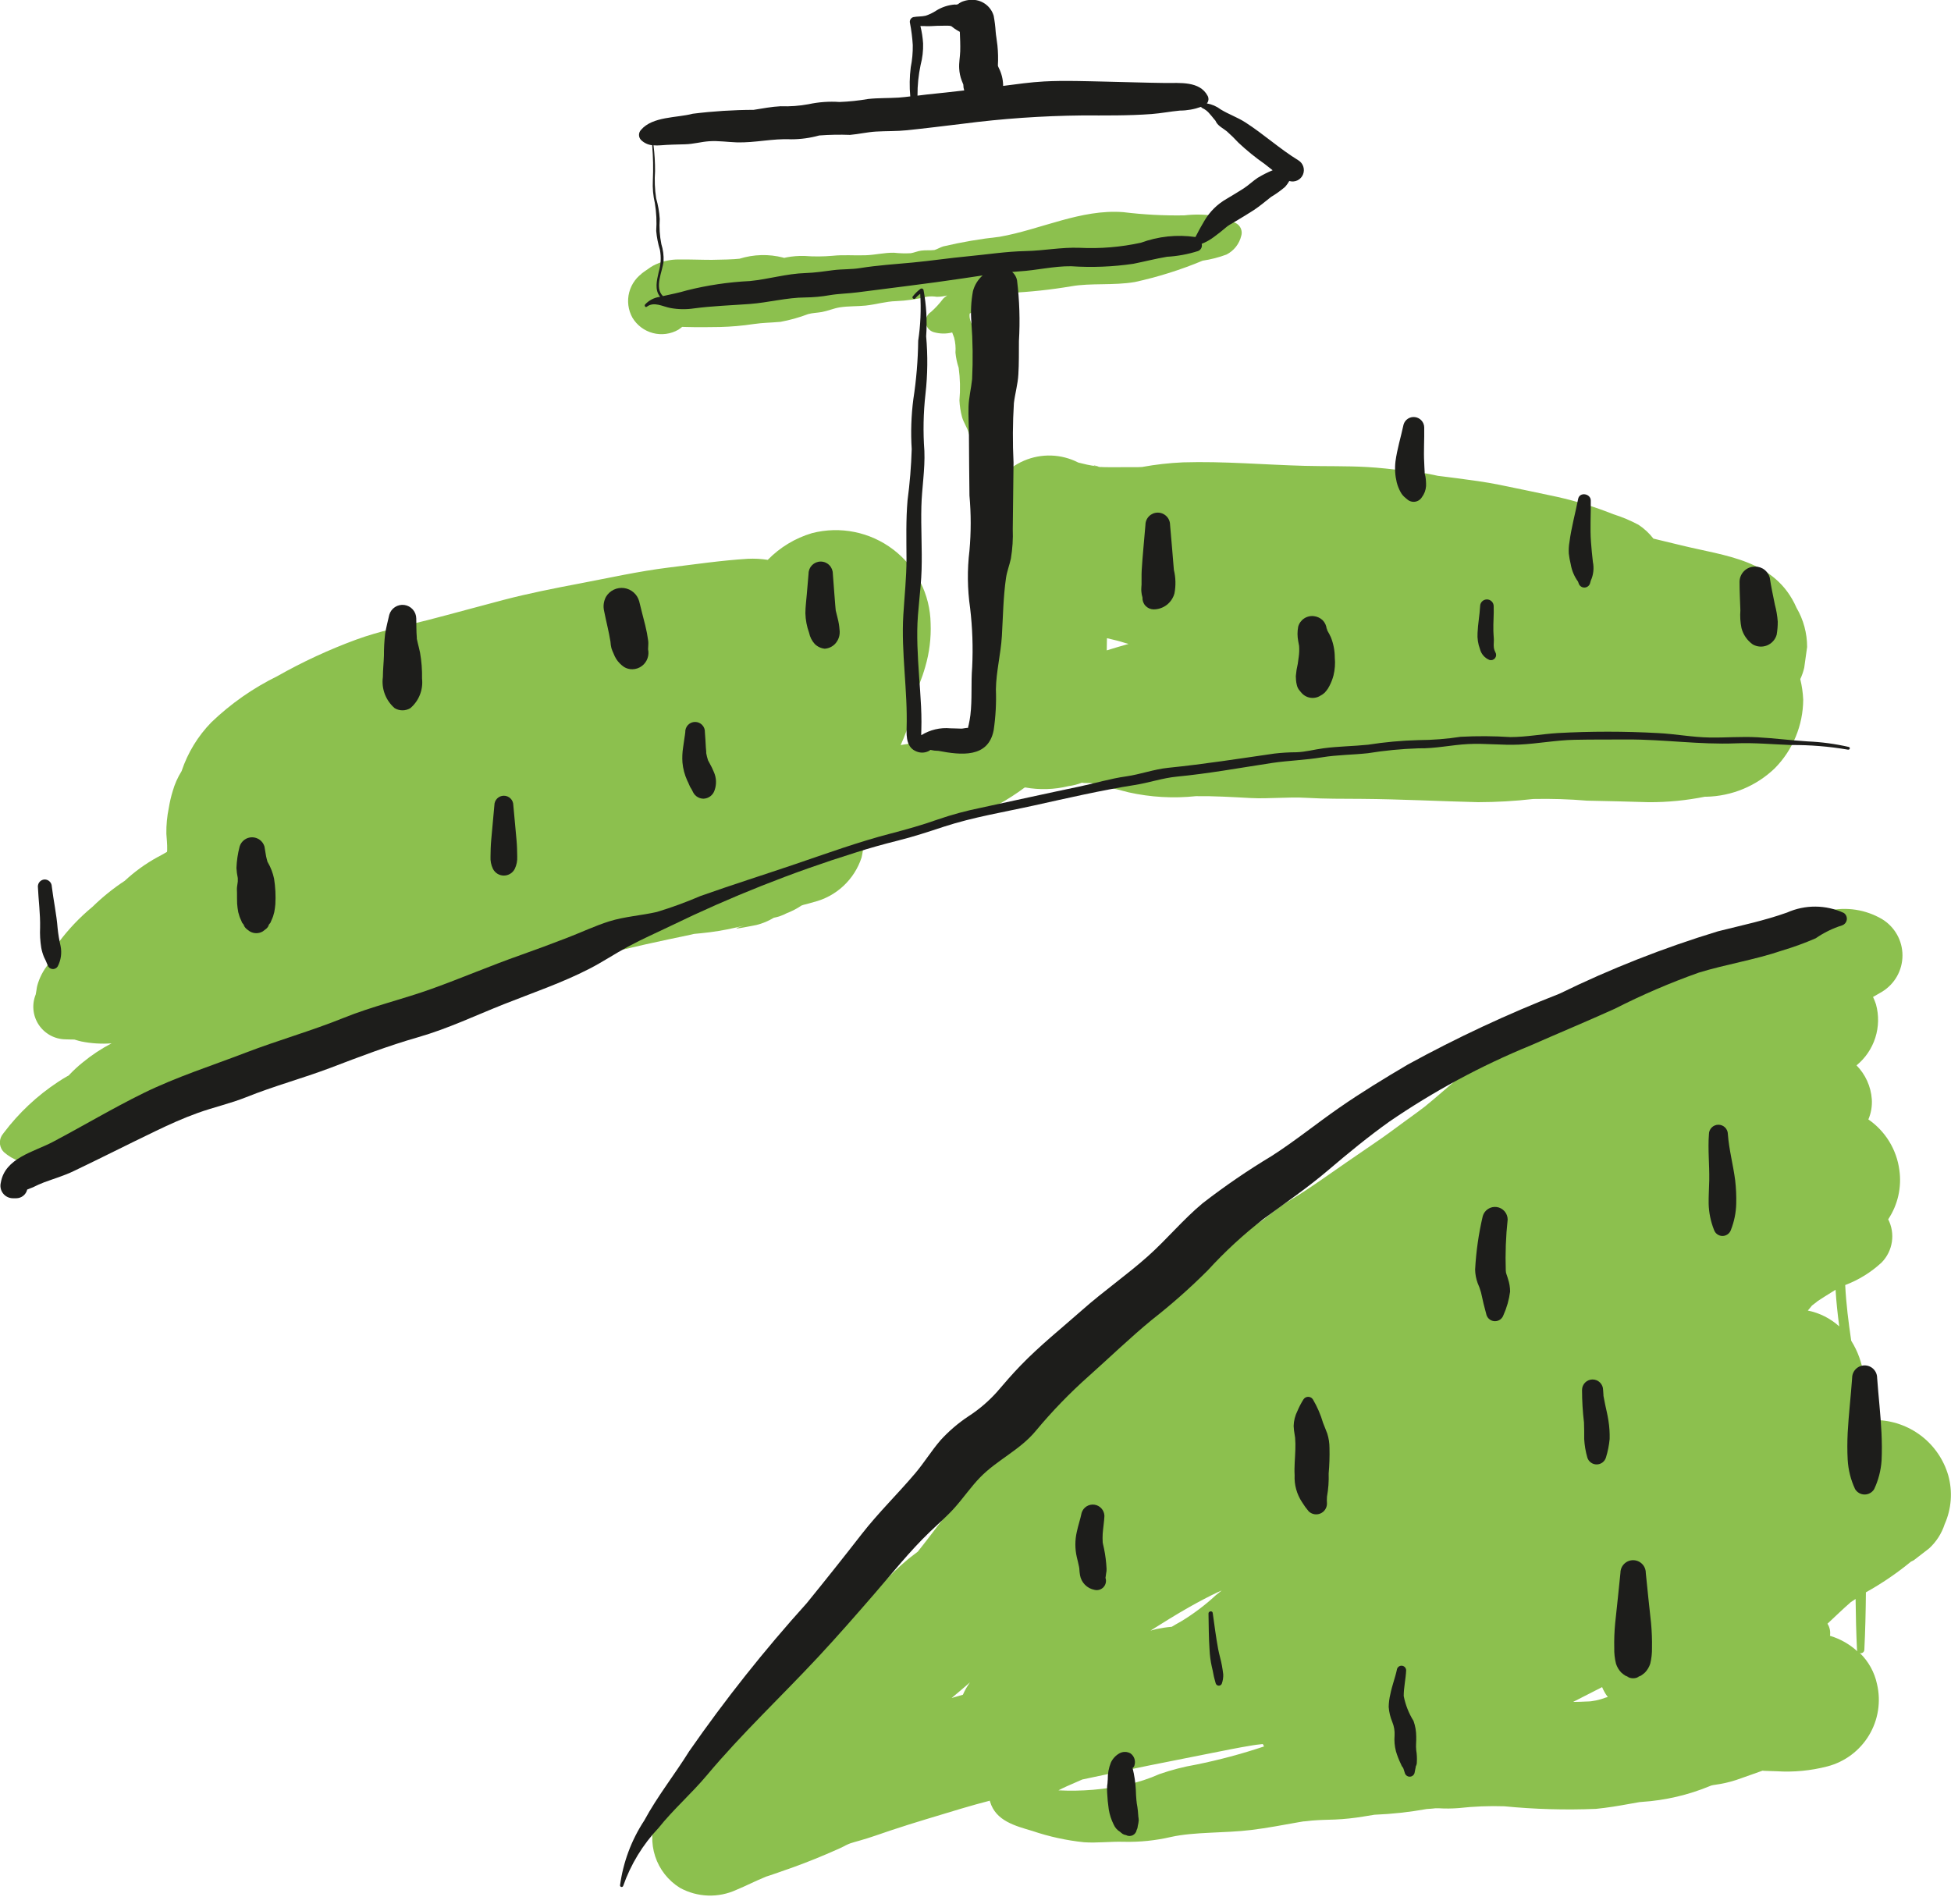
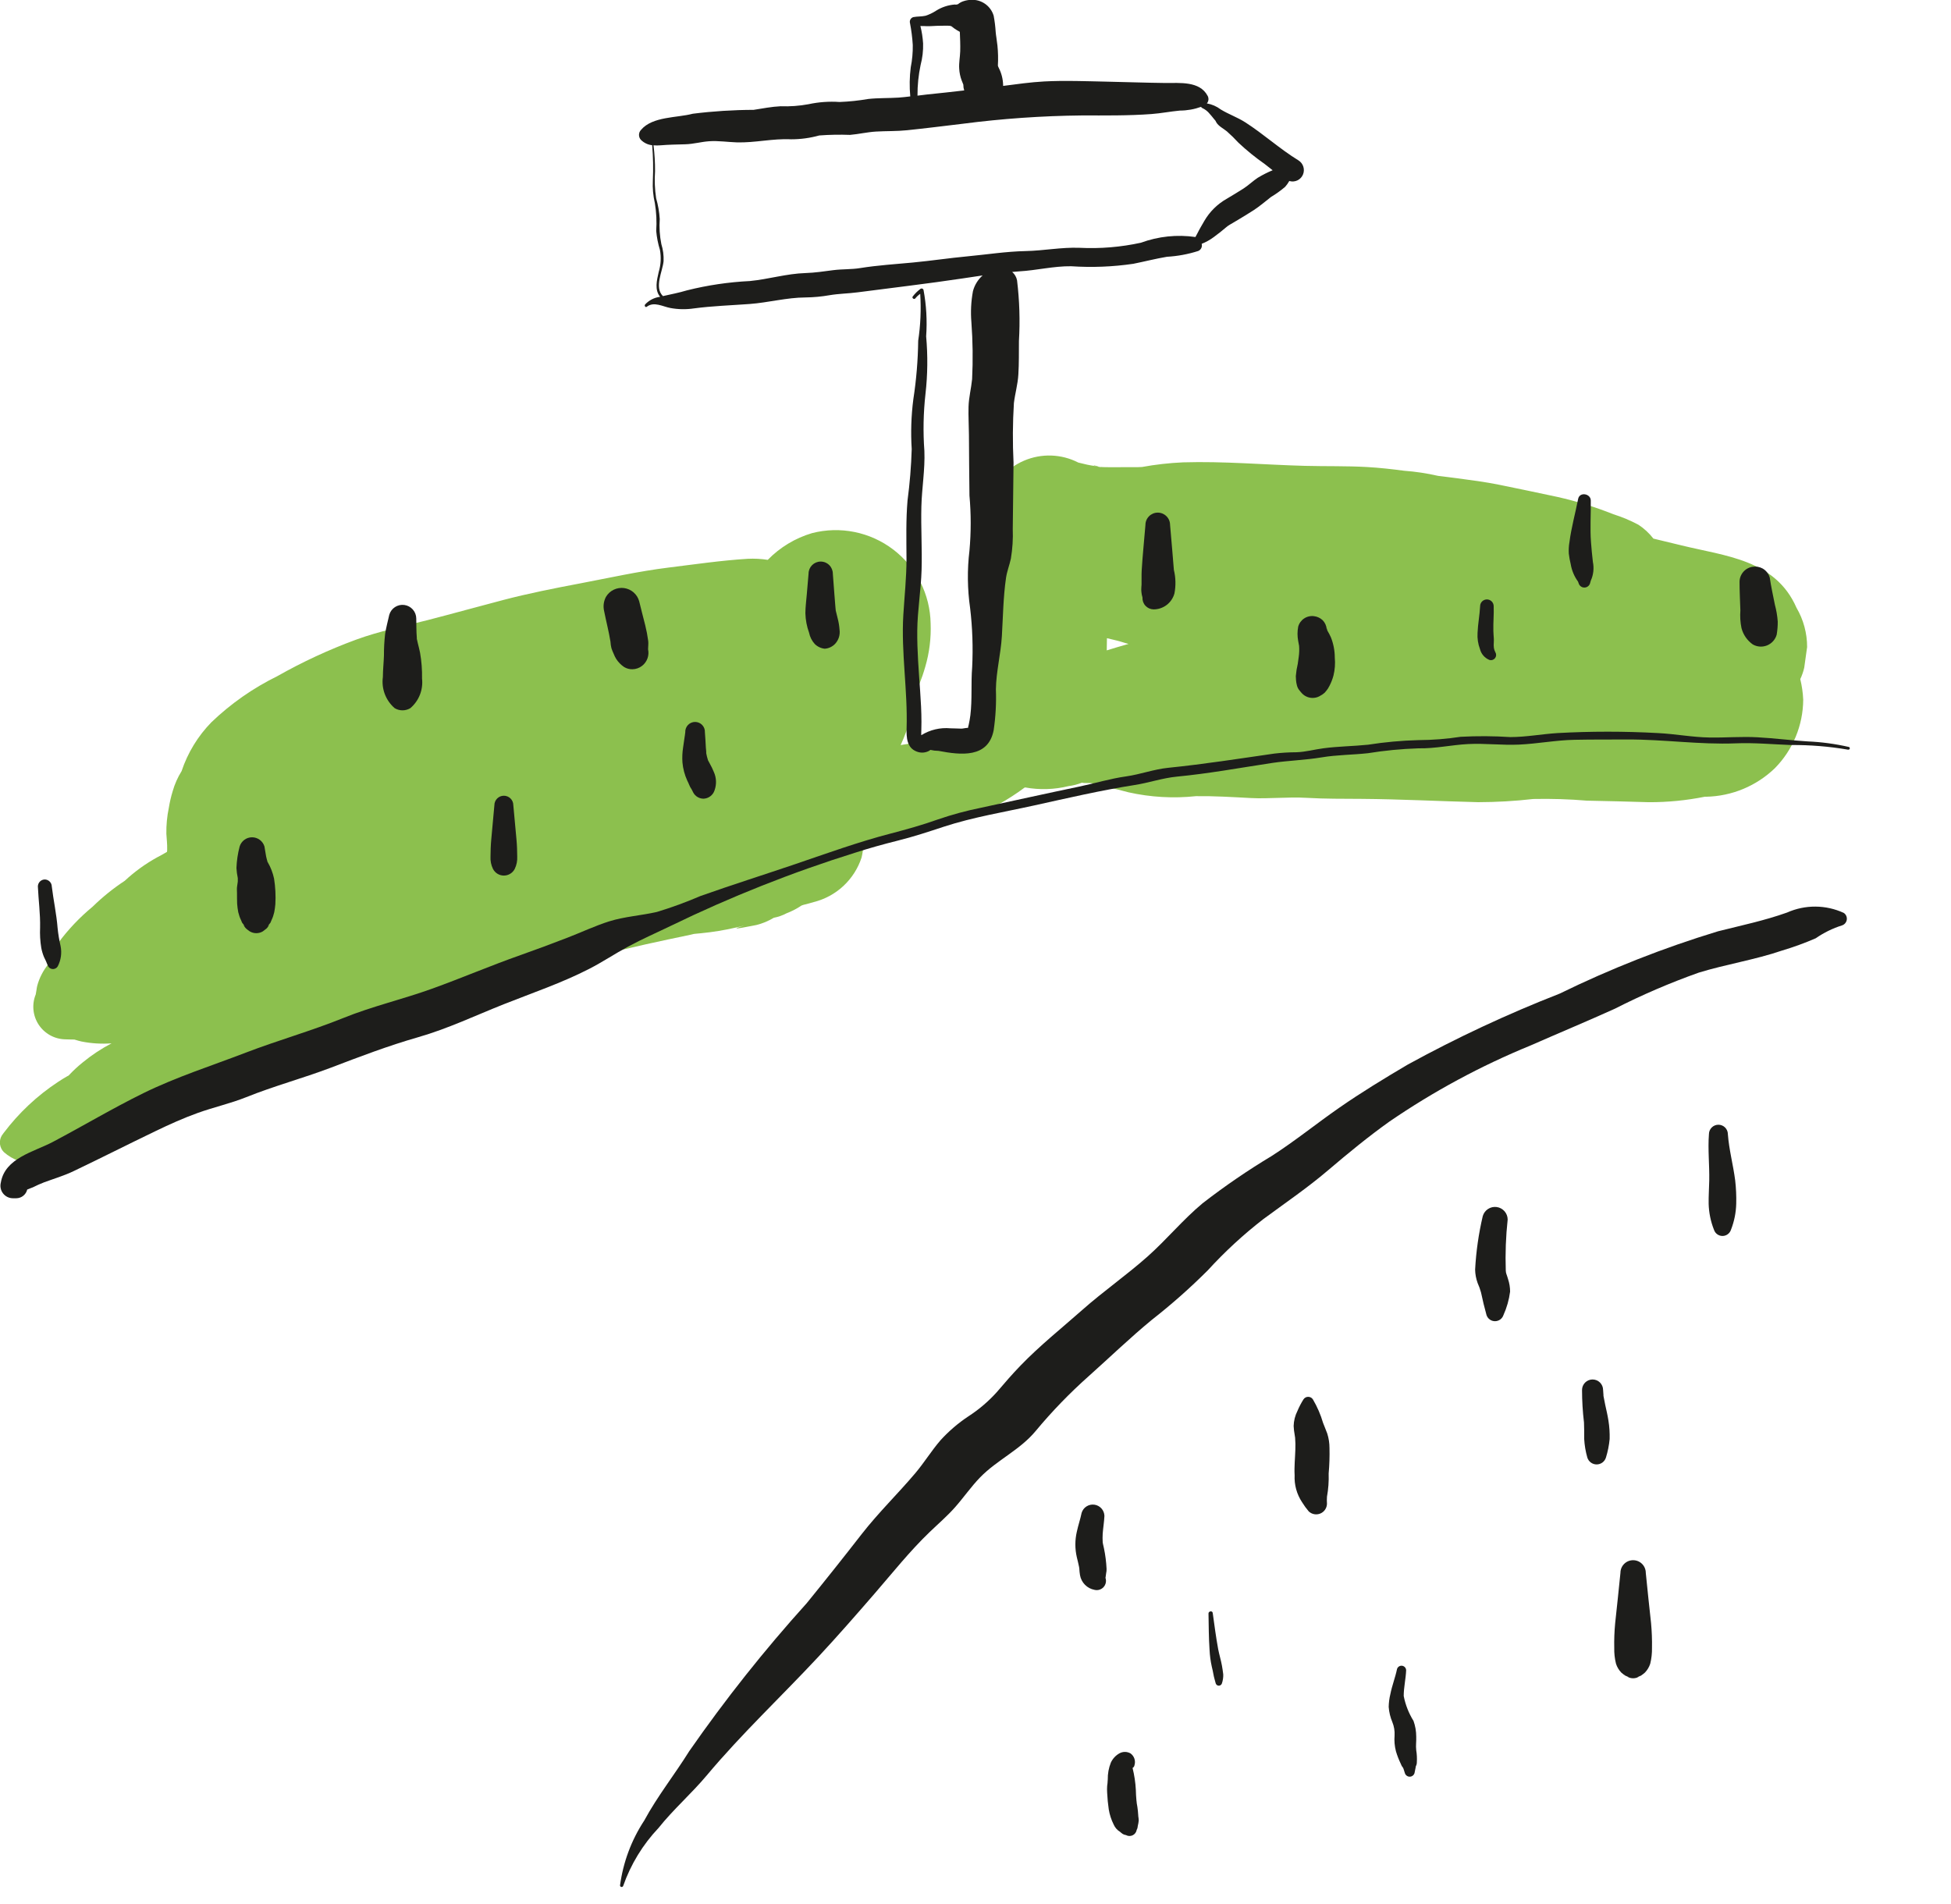
<svg xmlns="http://www.w3.org/2000/svg" width="207" height="202" viewBox="0 0 207 202" fill="none">
  <g clip-path="url(#clip0_405_8368)">
    <path d="M68.962 28.4L69.012 28.369L68.962 28.4Z" fill="#8CC04E" />
-     <path d="M130.408 23.566L130.351 23.519C130.249 23.436 130.138 23.364 130.02 23.306C129.635 23.105 129.22 22.966 128.791 22.892C127.751 22.744 126.696 22.731 125.653 22.852C123.492 22.889 121.331 22.775 119.186 22.512C114.681 22.162 110.401 24.367 106.038 25.128C104.031 25.344 102.039 25.685 100.074 26.147C99.753 26.244 99.462 26.433 99.146 26.53C98.673 26.584 98.2 26.53 97.728 26.594C97.361 26.643 96.971 26.818 96.631 26.868C96.038 26.9 95.444 26.883 94.853 26.818C93.835 26.797 92.852 27.055 91.838 27.085C90.675 27.13 89.512 27.017 88.351 27.14C87.345 27.229 86.333 27.235 85.326 27.156C84.698 27.142 84.07 27.192 83.452 27.308C83.367 27.322 83.277 27.345 83.187 27.367C83.155 27.358 83.125 27.346 83.095 27.331C81.569 26.941 79.966 26.983 78.462 27.452C77.947 27.52 76.392 27.567 75.51 27.572C74.35 27.572 73.187 27.518 72.031 27.532C71.081 27.521 70.143 27.747 69.301 28.189C69.2 28.244 69.108 28.303 69.011 28.364C69.063 28.343 67.238 29.569 68.377 28.837C67.577 29.327 66.998 30.108 66.759 31.015C66.521 31.923 66.643 32.888 67.099 33.708C67.582 34.516 68.363 35.102 69.273 35.341C70.184 35.58 71.152 35.453 71.97 34.987C72.116 34.89 72.249 34.788 72.381 34.684C72.537 34.701 72.717 34.684 72.854 34.698C74.035 34.734 75.217 34.715 76.399 34.698C77.586 34.668 78.77 34.564 79.944 34.386C81.069 34.228 81.632 34.256 82.809 34.15C83.809 33.966 84.79 33.692 85.74 33.33C86.194 33.2 86.723 33.195 87.2 33.108C87.846 32.989 88.451 32.718 89.091 32.614C89.992 32.472 90.93 32.517 91.838 32.425C92.922 32.313 93.993 31.978 95.076 31.952C96.188 31.905 97.292 31.746 98.373 31.479C98.712 31.434 99.056 31.439 99.394 31.493C99.764 31.493 100.133 31.444 100.49 31.349C100.342 31.452 100.202 31.566 100.072 31.692C99.686 32.207 99.249 32.683 98.767 33.11C98.577 33.23 98.424 33.403 98.329 33.607C98.233 33.812 98.198 34.039 98.227 34.263C98.256 34.486 98.349 34.697 98.494 34.87C98.639 35.042 98.831 35.17 99.046 35.237C99.691 35.429 100.375 35.443 101.027 35.277L101.23 35.823C101.367 36.342 101.416 36.879 101.374 37.414C101.426 37.963 101.54 38.505 101.715 39.028C101.871 40.171 101.899 41.328 101.797 42.477C101.822 43.071 101.912 43.661 102.067 44.235C102.237 44.859 102.641 45.37 102.793 46.001C102.967 46.71 103.875 46.573 104.109 46.001C104.327 45.486 104.46 44.939 104.504 44.382C104.458 43.824 104.368 43.271 104.234 42.727C104.109 41.545 104.345 40.338 104.194 39.144C104.126 38.589 103.892 38.099 103.799 37.556C103.707 37.012 103.799 36.41 103.705 35.837C103.554 35.039 102.759 34.148 102.878 33.32C102.878 33.304 102.878 33.29 102.878 33.275L103.131 33.15C103.301 33.042 103.445 32.898 103.553 32.727C103.661 32.557 103.73 32.365 103.754 32.164C103.778 31.964 103.757 31.761 103.693 31.57C103.629 31.378 103.523 31.204 103.383 31.058C104.608 31.058 105.849 31.151 107.045 31.084C109.268 30.983 111.482 30.746 113.677 30.375C115.712 30.014 118.141 30.311 120.403 29.926C122.866 29.389 125.274 28.631 127.6 27.66C128.466 27.532 129.316 27.314 130.136 27.007C130.524 26.808 130.865 26.526 131.135 26.183C131.404 25.839 131.597 25.442 131.698 25.017C131.753 24.831 131.759 24.634 131.716 24.445C131.674 24.255 131.583 24.08 131.455 23.935C131.326 23.79 131.162 23.68 130.979 23.615C130.796 23.551 130.599 23.534 130.408 23.566Z" fill="#8CC04E" />
-     <path d="M84.427 175.104L84.323 175.187L84.427 175.104Z" fill="#8CC04E" />
-     <path d="M206.709 156.551C206.222 154.876 205.211 153.401 203.823 152.344C202.435 151.287 200.744 150.704 198.999 150.68C198.496 150.704 197.988 150.737 197.479 150.772C197.456 150.458 197.434 150.144 197.406 149.827C197.793 148.569 197.905 147.242 197.734 145.937C197.562 144.632 197.112 143.379 196.413 142.264C196.125 140.307 195.872 138.345 195.775 136.355C197.208 135.814 198.522 135 199.644 133.958C200.224 133.363 200.603 132.602 200.727 131.78C200.851 130.959 200.715 130.12 200.337 129.38C201.363 127.839 201.784 125.973 201.519 124.14C201.375 123.067 201.009 122.036 200.443 121.113C199.877 120.191 199.124 119.396 198.233 118.782C198.523 118.102 198.648 117.364 198.597 116.626C198.498 115.279 197.923 114.01 196.976 113.046C197.911 112.281 198.604 111.261 198.97 110.11C199.336 108.959 199.36 107.727 199.039 106.563C198.952 106.298 198.847 106.039 198.727 105.787C199.037 105.61 199.344 105.423 199.673 105.239C200.338 104.838 200.888 104.272 201.27 103.596C201.652 102.919 201.852 102.156 201.852 101.379C201.852 100.603 201.652 99.839 201.27 99.163C200.888 98.487 200.338 97.921 199.673 97.52C197.945 96.511 195.899 96.196 193.948 96.638C192.788 96.874 191.649 97.184 190.481 97.397C188.122 97.835 185.81 98.493 183.575 99.363C182.497 99.775 181.414 100.169 180.346 100.599C179.511 100.899 178.693 101.242 177.893 101.625H177.879H177.838C177.503 101.701 177.17 101.824 176.834 101.906C174.235 102.628 171.751 103.711 169.455 105.126C168.481 105.688 167.512 106.258 166.534 106.813C166.011 107.111 165.485 107.403 164.957 107.69C164.696 107.832 164.431 107.971 164.163 108.108C164.121 108.13 163.454 108.463 163.419 108.486C162.324 108.902 161.274 109.429 160.287 110.058C159.327 110.734 158.396 111.443 157.451 112.157C155.274 113.828 153.288 115.702 151.159 117.43L151.102 117.475L151.003 117.548C150.767 117.728 150.53 117.903 150.294 118.08C149.871 118.387 149.448 118.692 149.027 119.002C147.971 119.782 146.919 120.562 145.829 121.299C143.889 122.616 141.967 123.956 140.043 125.293C139.062 125.974 138.072 126.634 137.051 127.25C136.562 127.546 136.084 127.839 135.633 128.179C135.122 128.553 134.302 129.219 133.979 129.465C133.917 129.501 133.506 129.765 133.454 129.801C133.236 129.943 133.014 130.077 132.794 130.219C132.239 130.578 131.712 130.978 131.192 131.401C130.225 132.162 129.396 133.086 128.471 133.901C128.109 134.217 127.742 134.532 127.37 134.847C127.157 135.022 126.942 135.194 126.727 135.367L126.614 135.457L126.529 135.52C125.564 136.253 124.567 136.939 123.605 137.674C119.699 140.774 116.027 144.158 112.619 147.799C111.024 149.442 109.275 150.924 107.691 152.578C106.982 153.325 106.165 153.932 105.411 154.634C104.661 155.44 103.957 156.287 103.3 157.17C101.551 159.217 99.937 161.33 98.301 163.467C97.996 163.866 97.684 164.261 97.375 164.649C97.252 164.738 97.138 164.835 97.011 164.925C95.028 166.393 93.508 168.234 91.66 169.846C90.948 170.567 90.16 171.208 89.31 171.76C88.234 172.357 87.197 173.022 86.207 173.753C85.614 174.185 85.025 174.644 84.458 175.095C84.829 174.819 83.331 176.088 83.139 176.303C82.236 177.317 81.355 178.352 80.468 179.376C78.105 182.125 75.701 184.757 73.174 187.345C71.638 188.868 70.441 190.698 69.66 192.715C69.109 194.072 69.057 195.58 69.512 196.971C69.966 198.363 70.899 199.549 72.144 200.319C73.057 200.82 74.074 201.099 75.115 201.135C76.156 201.172 77.19 200.963 78.135 200.527C78.639 200.314 79.128 200.099 79.617 199.865L80.341 199.532C80.447 199.482 81.109 199.21 81.286 199.125L81.686 198.995L82.52 198.709C83.078 198.516 83.635 198.322 84.191 198.121C85.737 197.565 87.263 196.939 88.764 196.273C89.034 196.15 89.303 196.036 89.568 195.897L89.752 195.797C89.882 195.738 90.119 195.623 90.225 195.592C90.539 195.488 90.856 195.403 91.17 195.315C92.317 194.999 93.416 194.585 94.543 194.212C97.015 193.387 99.528 192.659 102.021 191.902C103.016 191.6 104.018 191.333 105.023 191.068C105.023 191.106 105.023 191.141 105.047 191.179C105.652 193.226 107.739 193.746 109.525 194.278C111.308 194.884 113.153 195.287 115.025 195.481C116.413 195.575 117.821 195.389 119.216 195.431C120.907 195.474 122.597 195.301 124.245 194.918C126.734 194.363 129.899 194.528 132.768 194.176C134.454 193.97 136.11 193.649 137.781 193.354C137.966 193.321 138.15 193.292 138.334 193.261C138.216 193.292 139.119 193.186 139.183 193.179C140.001 193.11 140.811 193.094 141.629 193.07C142.649 193.025 143.665 192.918 144.671 192.749C145.021 192.694 145.38 192.64 145.723 192.578L145.834 192.559H145.862C147.709 192.484 149.548 192.282 151.367 191.954C151.636 191.909 152.92 191.917 151.776 191.874C152.064 191.874 152.353 191.874 152.641 191.874C153.35 191.917 154.06 191.911 154.768 191.855C156.376 191.676 157.994 191.611 159.611 191.664C162.841 191.98 166.089 192.072 169.332 191.938C170.514 191.822 171.696 191.626 172.861 191.413L173.969 191.217H173.998L174.208 191.198C176.697 191.034 179.142 190.464 181.445 189.508L181.556 189.463L181.767 189.414C182.024 189.369 182.284 189.328 182.544 189.291C183.292 189.157 184.026 188.955 184.738 188.688C185.477 188.419 186.227 188.17 186.964 187.899L186.997 187.884L187.165 187.901C187.607 187.927 188.058 187.925 188.503 187.946C190.31 188.06 192.124 187.887 193.877 187.433C195.725 186.954 197.311 185.77 198.296 184.136C199.282 182.501 199.587 180.545 199.148 178.688C198.881 177.438 198.249 176.296 197.333 175.405C197.387 175.421 197.445 175.423 197.501 175.413C197.557 175.403 197.61 175.38 197.655 175.346C197.701 175.313 197.738 175.269 197.764 175.218C197.79 175.168 197.804 175.112 197.806 175.055C197.905 173.025 197.954 170.992 197.971 168.96C199.658 168.022 201.257 166.934 202.748 165.707C202.847 165.655 202.944 165.601 203.055 165.554L204.674 164.303C205.439 163.603 206.009 162.716 206.328 161.73C207.053 160.1 207.188 158.269 206.709 156.551ZM102.163 179.827C101.761 179.941 101.362 180.056 100.965 180.175C101.619 179.626 102.274 179.078 102.91 178.52C102.614 178.927 102.364 179.365 102.163 179.827ZM126.186 170.524C127.181 169.962 128.188 169.428 129.221 168.938C129.346 168.879 129.485 168.825 129.62 168.768C129.41 168.938 129.195 169.099 128.989 169.274C127.864 170.318 126.636 171.244 125.323 172.039C124.973 172.231 124.645 172.42 124.326 172.616C123.789 172.662 123.255 172.741 122.728 172.852C122.506 172.904 122.284 172.966 122.064 173.025C123.423 172.167 124.787 171.316 126.186 170.524ZM126.923 187.239C125.592 187.467 124.282 187.805 123.007 188.251C121.921 188.735 120.787 189.105 119.625 189.357C117.221 189.89 114.757 190.097 112.298 189.971C112.591 189.827 112.879 189.674 113.179 189.544L114.834 188.82C115.699 188.639 116.566 188.456 117.434 188.27C120.384 187.639 123.339 187.037 126.302 186.462C127.746 186.185 129.183 185.88 130.627 185.604C131.383 185.457 132.14 185.318 132.901 185.195L133.286 185.138L133.794 185.081L133.981 185.058C134.026 185.143 134.068 185.228 134.118 185.313C131.761 186.102 129.359 186.745 126.923 187.239ZM170.412 180.113C169.712 180.386 168.97 180.541 168.219 180.572L168.862 180.498C168.637 180.524 168.413 180.543 168.186 180.553C167.805 180.576 167.425 180.581 167.047 180.586H166.912C167.938 180.061 168.962 179.539 169.984 179.019C170.125 179.363 170.307 179.69 170.526 179.99L170.59 180.078L170.412 180.113ZM191.809 139.061C191.892 138.959 191.977 138.86 192.062 138.761C192.083 138.737 192.173 138.626 192.254 138.524C192.393 138.435 192.788 138.109 192.863 138.052L193.594 137.579C193.977 137.343 194.362 137.092 194.752 136.856C194.832 138.158 194.972 139.456 195.144 140.742C194.202 139.892 193.049 139.311 191.805 139.061H191.809ZM197.033 175.084C197.036 175.129 197.047 175.174 197.063 175.216C196.23 174.458 195.237 173.897 194.159 173.573C194.231 173.127 194.137 172.671 193.894 172.29C194.719 171.522 195.522 170.737 196.373 169.997C196.539 169.884 196.709 169.775 196.877 169.666C196.898 171.486 196.94 173.28 197.028 175.084H197.033Z" fill="#8CC04E" />
    <path d="M13.531 110.575C13.46 110.575 13.389 110.597 13.316 110.604L13.531 110.575Z" fill="#8CC04E" />
    <path d="M116.669 49.556H116.69C115.934 49.298 115.941 49.384 116.217 49.474C116.312 49.488 116.397 49.516 116.489 49.535C116.549 49.544 116.609 49.551 116.669 49.556Z" fill="#8CC04E" />
    <path d="M191.734 68.654C191.736 67.19 191.347 65.752 190.607 64.489C188.364 59.356 183.022 59.011 178.361 57.86C177.376 57.623 176.402 57.387 175.426 57.151C174.982 56.577 174.446 56.081 173.84 55.683C172.99 55.229 172.1 54.856 171.181 54.567C169.246 53.794 167.253 53.178 165.22 52.724C163.173 52.289 161.124 51.854 159.075 51.44C157.586 51.138 156.08 50.944 154.584 50.745C154.121 50.684 153.658 50.625 153.194 50.568L152.577 50.493C151.392 50.221 150.188 50.04 148.975 49.951C147.668 49.776 146.364 49.632 145.047 49.556C142.847 49.431 140.644 49.49 138.429 49.431C134.125 49.316 129.824 48.928 125.515 49.06C124.056 49.125 122.603 49.289 121.166 49.552C121.001 49.552 120.838 49.571 120.672 49.571C120.155 49.571 119.635 49.571 119.117 49.571C118.524 49.571 117.935 49.587 117.337 49.571C117.12 49.571 116.907 49.557 116.692 49.542L116.869 49.604C116.748 49.568 116.625 49.541 116.5 49.521C116.409 49.507 116.318 49.487 116.229 49.46C115.931 49.412 115.631 49.372 115.354 49.308C115.078 49.245 114.78 49.174 114.494 49.103L114.397 49.077C113.51 48.623 112.534 48.371 111.539 48.338C110.543 48.305 109.553 48.492 108.638 48.886C107.723 49.28 106.907 49.871 106.247 50.617C105.587 51.363 105.1 52.245 104.82 53.201C104.103 55.832 104.103 58.606 104.82 61.237C105.106 62.239 105.463 63.237 105.836 64.229C105.758 64.357 105.673 64.482 105.6 64.612C105.298 65.178 105.106 65.797 105.035 66.434C105.035 66.501 104.983 67.916 104.976 68.425C104.889 68.562 104.808 68.711 104.74 68.848C104.479 69.334 104.278 69.85 104.142 70.384C103.899 71.831 104.193 73.317 104.969 74.563L105.092 74.799L105.059 74.844C104.504 75.789 104.219 76.868 104.234 77.964C103.659 77.94 103.084 77.954 102.511 78.006C100.188 78.243 97.874 78.685 95.56 79.058C95.995 78.118 96.35 77.142 96.618 76.141C96.942 74.96 97.122 73.733 97.547 72.58C97.785 71.982 97.993 71.373 98.169 70.755C98.607 69.262 98.8 67.708 98.739 66.153C98.713 64.631 98.343 63.135 97.656 61.776C96.969 60.418 95.983 59.233 94.772 58.311C93.561 57.388 92.157 56.752 90.665 56.451C89.173 56.149 87.632 56.19 86.158 56.569C84.375 57.097 82.757 58.074 81.459 59.405C80.755 59.296 80.043 59.259 79.332 59.294C76.538 59.465 73.707 59.883 70.927 60.225C67.755 60.618 64.654 61.315 61.516 61.911C58.802 62.424 56.103 62.958 53.43 63.655C50.757 64.352 48.065 65.106 45.373 65.799C42.832 66.451 40.265 66.964 37.797 67.867C34.902 68.931 32.098 70.231 29.414 71.752C26.848 73.012 24.491 74.661 22.427 76.64C20.996 78.107 19.915 79.879 19.267 81.823C18.854 82.485 18.536 83.201 18.322 83.951C18.145 84.531 18.008 85.124 17.911 85.723C17.723 86.626 17.636 87.547 17.651 88.47C17.681 89.018 17.752 89.555 17.736 90.105C17.736 90.202 17.736 90.297 17.717 90.391C17.377 90.59 17.039 90.791 16.679 90.968C15.434 91.655 14.277 92.492 13.236 93.461C12.014 94.264 10.874 95.183 9.83 96.205C8.461 97.335 7.235 98.627 6.178 100.053C5.802 100.734 5.486 101.446 5.233 102.18C5.204 102.218 5.169 102.251 5.143 102.292C4.584 102.969 4.177 103.758 3.949 104.605C3.914 104.757 3.888 104.91 3.869 105.064C3.841 105.239 3.815 105.385 3.791 105.518C3.579 106.037 3.496 106.6 3.55 107.159C3.604 107.717 3.793 108.254 4.101 108.723C4.409 109.192 4.826 109.579 5.317 109.851C5.808 110.122 6.357 110.271 6.918 110.283C7.247 110.283 7.57 110.313 7.894 110.306C8.13 110.391 8.603 110.502 8.646 110.512C9.695 110.722 10.767 110.788 11.834 110.708C10.75 111.274 9.728 111.95 8.783 112.727C8.271 113.138 7.789 113.584 7.339 114.062C7.315 114.088 7.313 114.097 7.299 114.114C7.247 114.142 7.199 114.164 7.121 114.208C6.788 114.398 6.457 114.601 6.14 114.814C3.932 116.27 1.989 118.094 0.397 120.207C0.378 120.226 0.366 120.25 0.35 120.269C0.295 120.347 0.234 120.422 0.182 120.505C0.024 120.779 -0.04 121.098 -4.16664e-05 121.412C0.04 121.726 0.182 122.019 0.404 122.244C1.36 123.088 2.604 123.533 3.878 123.488C5.465 123.463 7.022 123.058 8.419 122.306C8.506 122.268 8.892 122.131 8.979 122.103C9.168 122.046 9.36 121.989 9.553 121.937C10.176 121.789 10.788 121.601 11.387 121.377C12.078 121.117 12.739 120.787 13.361 120.391C13.597 120.228 13.834 120.049 14.084 119.886L14.583 119.576C14.819 119.489 15.278 119.285 15.273 119.288C15.552 119.181 15.829 119.073 16.105 118.962C16.795 118.687 17.478 118.397 18.166 118.113C19.565 117.536 20.979 117.04 22.42 116.57C25.273 115.641 28.076 114.641 30.875 113.563C36.427 111.425 41.963 109.244 47.481 107.021C52.779 104.793 58.21 102.899 63.744 101.349C66.895 100.521 70.126 99.841 73.314 99.174C73.314 99.174 73.444 99.139 73.612 99.101L73.78 99.082C73.988 99.065 74.196 99.044 74.401 99.023C75.632 98.903 76.853 98.703 78.058 98.425C78.353 98.356 78.668 98.295 78.958 98.21C76.564 98.919 80.14 98.167 80.256 98.151C80.905 97.99 81.525 97.732 82.097 97.385C82.567 97.295 83.021 97.136 83.444 96.912C84.009 96.697 84.547 96.418 85.049 96.08L85.252 96.012C85.619 95.912 85.978 95.837 86.34 95.716C87.514 95.423 88.595 94.837 89.481 94.013C90.368 93.188 91.031 92.153 91.409 91.003C91.512 90.586 91.574 90.159 91.594 89.729C92.825 89.424 94.04 89.084 95.271 88.763C97.793 88.103 100.403 87.675 102.861 86.784C104.948 85.987 106.916 84.906 108.708 83.57L108.774 83.556C110.301 83.833 111.869 83.784 113.376 83.414C113.862 83.352 114.338 83.23 114.794 83.05H114.808C114.85 83.06 114.893 83.068 114.936 83.074C115.202 83.085 115.469 83.101 115.737 83.123L115.066 83.036C115.905 83.073 116.734 83.238 117.524 83.525C118.266 83.688 119.001 83.88 119.739 84.073C122.085 84.596 124.5 84.733 126.891 84.48C128.838 84.456 130.755 84.577 132.698 84.679C134.641 84.78 136.638 84.541 138.607 84.657C140.575 84.773 142.525 84.754 144.485 84.768C148.597 84.799 152.717 85.019 156.832 85.118C158.786 85.115 160.738 85.002 162.679 84.78C164.579 84.739 166.479 84.798 168.373 84.957C170.564 85.007 172.755 85.045 174.946 85.121C176.936 85.127 178.922 84.933 180.874 84.541H181.018C183.739 84.487 186.34 83.409 188.302 81.523C190.22 79.582 191.303 76.968 191.32 74.239C191.287 73.505 191.182 72.776 191.008 72.062C191.189 71.674 191.33 71.269 191.427 70.852C191.534 70.116 191.636 69.383 191.734 68.654ZM117.425 69.011C117.425 68.578 117.444 68.15 117.446 67.718L118.519 67.975C118.928 68.075 119.334 68.228 119.741 68.325C118.963 68.538 118.195 68.777 117.425 69.011Z" fill="#8CC04E" />
    <path d="M13.531 110.575C14.119 110.501 14.713 110.416 15.289 110.338L13.531 110.575Z" fill="#8CC04E" />
    <path d="M6.426 100.372C6.283 99.756 6.179 99.13 6.114 98.5C5.999 97.009 5.675 95.544 5.495 94.059C5.49 93.865 5.411 93.68 5.273 93.543C5.136 93.405 4.952 93.326 4.758 93.32C4.562 93.321 4.375 93.4 4.237 93.538C4.098 93.677 4.02 93.864 4.018 94.059C4.082 95.515 4.285 96.962 4.254 98.422C4.221 99.139 4.262 99.858 4.377 100.566C4.44 100.908 4.539 101.243 4.673 101.564C4.815 101.836 4.941 102.117 5.051 102.405C5.084 102.514 5.148 102.612 5.235 102.686C5.322 102.76 5.429 102.807 5.542 102.822C5.656 102.836 5.771 102.818 5.874 102.769C5.977 102.72 6.064 102.642 6.124 102.544C6.471 101.877 6.578 101.11 6.426 100.372Z" fill="#1D1D1B" />
    <path d="M89.075 66.821C89.047 66.41 88.98 66.002 88.874 65.604C88.855 65.543 88.718 64.959 88.673 64.786L88.649 64.55L88.614 64.141C88.583 63.777 88.555 63.416 88.528 63.052C88.474 62.326 88.422 61.6 88.363 60.875C88.363 60.533 88.227 60.206 87.986 59.964C87.744 59.722 87.417 59.587 87.075 59.587C86.733 59.587 86.406 59.722 86.164 59.964C85.922 60.206 85.787 60.533 85.787 60.875C85.728 61.6 85.664 62.326 85.602 63.052C85.546 63.716 85.454 64.396 85.451 65.063C85.468 65.775 85.602 66.48 85.846 67.15C85.935 67.591 86.142 67.999 86.444 68.332C86.73 68.617 87.106 68.794 87.507 68.835C87.918 68.806 88.303 68.627 88.59 68.332C88.78 68.133 88.922 67.894 89.006 67.632C89.09 67.371 89.113 67.093 89.075 66.821Z" fill="#1D1D1B" />
    <path d="M68.76 68.894C68.76 68.601 68.812 68.31 68.776 68.017C68.703 67.456 68.597 66.9 68.46 66.351C68.251 65.502 68.017 64.659 67.819 63.808C67.719 63.441 67.514 63.111 67.228 62.861C66.942 62.61 66.588 62.45 66.212 62.399C65.835 62.349 65.451 62.411 65.11 62.577C64.768 62.744 64.483 63.007 64.29 63.335C64.048 63.792 63.978 64.32 64.094 64.824C64.305 65.911 64.595 66.992 64.77 68.086C64.782 68.319 64.816 68.55 64.872 68.776C64.938 68.978 65.016 69.175 65.108 69.367C65.18 69.56 65.271 69.745 65.38 69.92C65.598 70.26 65.884 70.552 66.219 70.778C66.481 70.937 66.784 71.019 67.091 71.014C67.472 71.01 67.84 70.88 68.138 70.643C68.395 70.439 68.589 70.167 68.699 69.858C68.809 69.548 68.83 69.215 68.76 68.894Z" fill="#1D1D1B" />
    <path d="M75.735 81.908C75.608 81.594 75.461 81.29 75.293 80.996C75.234 80.892 75.181 80.783 75.122 80.679L75.108 80.634C75.033 80.398 74.973 80.157 74.929 79.913V79.845V79.743C74.912 79.604 74.903 79.464 74.891 79.325C74.853 78.781 74.841 78.238 74.789 77.696C74.796 77.555 74.774 77.415 74.725 77.283C74.675 77.15 74.6 77.03 74.502 76.927C74.405 76.825 74.288 76.744 74.158 76.689C74.029 76.633 73.889 76.605 73.748 76.605C73.607 76.605 73.467 76.633 73.338 76.689C73.208 76.744 73.091 76.825 72.994 76.927C72.896 77.03 72.821 77.15 72.772 77.283C72.722 77.415 72.7 77.555 72.707 77.696C72.707 77.732 72.664 78.016 72.674 77.966L72.624 78.294C72.572 78.637 72.52 78.98 72.475 79.325C72.394 79.848 72.371 80.378 72.407 80.906C72.468 81.569 72.639 82.217 72.915 82.823C72.962 82.92 73.009 83.014 73.054 83.111L73.09 83.206C73.167 83.406 73.267 83.595 73.39 83.771C73.433 83.842 73.574 84.177 73.451 83.858C73.528 84.113 73.684 84.337 73.897 84.497C74.109 84.657 74.367 84.745 74.633 84.749C74.898 84.741 75.154 84.651 75.366 84.492C75.578 84.332 75.734 84.111 75.815 83.858C76.044 83.223 76.015 82.523 75.735 81.908Z" fill="#1D1D1B" />
    <path d="M54.801 89.114C54.688 87.889 54.575 86.664 54.463 85.439C54.463 85.172 54.358 84.917 54.169 84.728C53.981 84.54 53.725 84.434 53.459 84.434C53.192 84.434 52.937 84.54 52.748 84.728C52.56 84.917 52.454 85.172 52.454 85.439C52.344 86.663 52.232 87.888 52.119 89.114C52.064 89.707 52.048 90.296 52.043 90.889C52.017 91.34 52.106 91.791 52.303 92.198C52.412 92.411 52.577 92.59 52.781 92.715C52.985 92.84 53.22 92.906 53.459 92.906C53.698 92.906 53.932 92.84 54.136 92.715C54.34 92.59 54.506 92.411 54.615 92.198C54.811 91.791 54.901 91.34 54.877 90.889C54.872 90.296 54.856 89.707 54.801 89.114Z" fill="#1D1D1B" />
    <path d="M44.567 69.253C44.503 68.915 44.407 68.589 44.331 68.256C44.291 68.095 44.262 67.934 44.224 67.783V67.752V67.658C44.163 66.984 44.184 66.301 44.165 65.625C44.162 65.275 44.032 64.937 43.8 64.674C43.568 64.411 43.248 64.24 42.901 64.193C42.553 64.146 42.2 64.226 41.906 64.418C41.612 64.609 41.398 64.9 41.301 65.238C41.152 65.914 40.965 66.583 40.861 67.268C40.773 68.034 40.732 68.804 40.736 69.575C40.71 70.329 40.627 71.08 40.623 71.837C40.539 72.449 40.61 73.073 40.829 73.651C41.048 74.229 41.409 74.743 41.877 75.146C42.128 75.294 42.414 75.373 42.705 75.373C42.996 75.373 43.282 75.294 43.532 75.146C43.982 74.765 44.331 74.28 44.548 73.732C44.765 73.185 44.844 72.592 44.778 72.007C44.797 71.084 44.727 70.162 44.567 69.253Z" fill="#1D1D1B" />
    <path d="M29.079 93.232C28.95 92.623 28.725 92.037 28.412 91.498C28.391 91.46 28.379 91.436 28.367 91.419V91.394C28.323 91.221 28.271 91.051 28.235 90.874C28.167 90.524 28.124 90.165 28.058 89.817C27.972 89.535 27.797 89.289 27.561 89.114C27.324 88.939 27.037 88.844 26.743 88.844C26.448 88.844 26.161 88.939 25.924 89.114C25.688 89.289 25.513 89.535 25.427 89.817C25.23 90.565 25.116 91.332 25.087 92.105C25.107 92.463 25.154 92.82 25.229 93.171C25.227 93.192 25.227 93.213 25.229 93.235C25.229 93.306 25.229 93.376 25.229 93.445V93.54C25.198 93.738 25.17 93.934 25.146 94.133C25.122 94.331 25.146 94.539 25.146 94.743C25.146 95.121 25.146 95.504 25.16 95.884C25.181 96.189 25.22 96.492 25.278 96.792C25.354 97.09 25.451 97.383 25.571 97.666C25.455 97.351 25.493 97.43 25.685 97.903C26 98.295 26.05 98.368 25.834 98.12C25.901 98.28 26.001 98.424 26.127 98.543C26.245 98.642 26.363 98.737 26.495 98.825C26.706 98.952 26.947 99.019 27.193 99.019C27.439 99.019 27.68 98.952 27.89 98.825C28.015 98.737 28.126 98.642 28.256 98.543C28.384 98.425 28.484 98.281 28.549 98.12C28.327 98.369 28.376 98.297 28.696 97.903C28.89 97.43 28.927 97.351 28.807 97.666C28.931 97.385 29.029 97.092 29.098 96.792C29.15 96.517 29.189 96.239 29.214 95.96C29.267 95.049 29.222 94.134 29.079 93.232Z" fill="#1D1D1B" />
    <path d="M188.314 64.165C188.127 63.22 187.915 62.274 187.773 61.303C187.661 60.892 187.392 60.542 187.024 60.329C186.707 60.154 186.342 60.086 185.984 60.135C185.594 60.186 185.235 60.375 184.975 60.669C184.714 60.964 184.568 61.342 184.565 61.735C184.565 62.747 184.62 63.759 184.653 64.768C184.604 65.397 184.644 66.029 184.771 66.647C184.953 67.347 185.377 67.961 185.967 68.379C186.196 68.511 186.452 68.589 186.716 68.607C186.979 68.625 187.244 68.582 187.489 68.483C187.733 68.383 187.952 68.229 188.128 68.032C188.305 67.835 188.434 67.601 188.505 67.346C188.584 66.885 188.621 66.418 188.617 65.95C188.573 65.347 188.471 64.749 188.314 64.165Z" fill="#1D1D1B" />
    <path d="M158.661 69.215L158.635 69.166L158.618 69.118C158.604 69.083 158.588 69.047 158.571 69.012C158.563 68.975 158.551 68.938 158.536 68.903C158.521 68.849 158.51 68.795 158.498 68.738V68.714C158.498 68.629 158.481 68.544 158.479 68.459C158.479 68.223 158.51 67.986 158.493 67.75C158.477 67.513 158.453 67.211 158.446 66.939C158.422 66.067 158.512 65.195 158.479 64.325C158.479 64.134 158.403 63.951 158.268 63.816C158.133 63.681 157.95 63.605 157.759 63.605C157.568 63.605 157.385 63.681 157.25 63.816C157.115 63.951 157.04 64.134 157.04 64.325C156.992 65.271 156.803 66.216 156.768 67.161C156.73 67.742 156.817 68.324 157.023 68.868C157.088 69.129 157.215 69.372 157.392 69.574C157.57 69.777 157.793 69.934 158.044 70.033C158.15 70.061 158.263 70.057 158.366 70.021C158.47 69.985 158.561 69.919 158.627 69.832C158.694 69.744 158.732 69.638 158.738 69.529C158.744 69.419 158.717 69.31 158.661 69.215Z" fill="#1D1D1B" />
    <path d="M169.004 59.625C168.922 58.92 168.855 58.221 168.803 57.526C168.692 56.058 168.803 54.586 168.781 53.116C168.781 52.373 167.6 52.156 167.441 52.934C167.141 54.47 166.718 55.973 166.517 57.526C166.448 57.927 166.426 58.335 166.449 58.741C166.493 59.121 166.561 59.497 166.652 59.868C166.764 60.535 167.03 61.166 167.427 61.712C167.457 61.772 167.48 61.836 167.496 61.901C167.536 62.03 167.616 62.142 167.724 62.222C167.832 62.302 167.964 62.345 168.098 62.345C168.233 62.345 168.364 62.302 168.473 62.222C168.581 62.142 168.661 62.03 168.701 61.901C168.725 61.804 168.753 61.712 168.779 61.62C169.064 60.995 169.142 60.297 169.004 59.625Z" fill="#1D1D1B" />
-     <path d="M151.232 50.526C151.218 50.436 151.119 50.181 151.154 50.098L151.178 50.292C151.178 50.216 151.161 50.14 151.154 50.055C151.128 49.739 151.128 49.419 151.109 49.11C151.036 47.859 151.135 46.609 151.109 45.359C151.106 45.09 151.007 44.831 150.829 44.63C150.651 44.428 150.407 44.297 150.14 44.26C149.873 44.222 149.602 44.282 149.376 44.43C149.151 44.577 148.986 44.801 148.914 45.061C148.635 46.368 148.235 47.642 148.058 48.97C147.971 49.714 148.018 50.467 148.195 51.194C148.287 51.544 148.42 51.881 148.592 52.199C148.735 52.472 148.94 52.706 149.193 52.882C148.876 52.646 149.221 52.913 149.282 52.965C149.393 53.07 149.525 53.149 149.67 53.196C149.815 53.244 149.968 53.258 150.119 53.239C150.27 53.219 150.415 53.166 150.543 53.084C150.671 53.001 150.779 52.891 150.859 52.761C151.12 52.42 151.274 52.009 151.303 51.58C151.314 51.227 151.291 50.874 151.232 50.526Z" fill="#1D1D1B" />
    <path d="M141.62 69.776C141.62 69.041 141.48 68.312 141.209 67.628C141.11 67.392 140.989 67.193 140.871 66.978L140.828 66.898C140.802 66.77 140.741 66.543 140.762 66.775V66.756C140.735 66.4 140.582 66.065 140.332 65.81C140.087 65.578 139.775 65.429 139.441 65.385C139.07 65.33 138.692 65.413 138.378 65.617C138.064 65.822 137.836 66.135 137.737 66.496C137.642 66.998 137.642 67.513 137.737 68.016C137.763 68.191 137.801 68.363 137.834 68.535C137.862 68.921 137.85 69.308 137.796 69.691C137.736 70.114 137.678 70.537 137.621 70.96L137.692 70.431C137.592 70.86 137.523 71.295 137.486 71.734C137.486 71.87 137.492 72.006 137.505 72.142C137.518 72.332 137.549 72.521 137.597 72.705C137.649 72.93 137.758 73.138 137.914 73.308C138.092 73.549 138.099 73.549 137.935 73.308C138.057 73.507 138.222 73.677 138.418 73.805C138.614 73.932 138.836 74.014 139.068 74.044C139.3 74.074 139.536 74.051 139.758 73.978C139.98 73.904 140.183 73.782 140.351 73.62C140.086 73.873 140.155 73.832 140.557 73.494C140.675 73.357 140.793 73.215 140.892 73.067C140.954 72.965 141.008 72.858 141.067 72.754C141.244 72.412 141.383 72.052 141.481 71.679C141.634 71.057 141.681 70.414 141.62 69.776Z" fill="#1D1D1B" />
    <path d="M124.548 60.475C124.532 60.26 124.513 60.045 124.494 59.828L124.381 58.452L124.144 55.701C124.144 55.354 124.007 55.022 123.761 54.777C123.516 54.532 123.184 54.394 122.837 54.394C122.491 54.394 122.158 54.532 121.913 54.777C121.668 55.022 121.53 55.354 121.53 55.701C121.398 57.306 121.232 58.913 121.133 60.52C121.102 61.033 121.133 61.546 121.117 62.056C121.117 62.203 121.048 62.678 121.14 62.056C121.088 62.303 121.076 62.557 121.102 62.808C121.118 63.007 121.156 63.203 121.216 63.394C121.207 63.556 121.23 63.718 121.285 63.87C121.34 64.022 121.425 64.162 121.536 64.28C121.646 64.398 121.78 64.493 121.928 64.559C122.076 64.624 122.236 64.659 122.398 64.661C122.901 64.66 123.39 64.494 123.789 64.188C124.189 63.881 124.476 63.452 124.608 62.966C124.767 62.141 124.747 61.292 124.548 60.475Z" fill="#1D1D1B" />
    <path d="M117.406 166.47C117.372 165.744 117.281 165.022 117.134 164.31C117.108 164.159 117.07 164.017 117.035 163.868C117.018 163.8 117.006 163.731 116.995 163.662V163.641C116.977 163.342 116.977 163.042 116.995 162.743C117.042 162.114 117.148 161.493 117.179 160.852C117.171 160.559 117.059 160.278 116.863 160.06C116.668 159.841 116.4 159.699 116.11 159.66C115.819 159.62 115.524 159.686 115.276 159.844C115.029 160.002 114.847 160.243 114.761 160.524C114.622 161.204 114.392 161.861 114.248 162.542C114.045 163.425 114.045 164.342 114.248 165.225C114.331 165.563 114.414 165.901 114.484 166.243C114.496 166.303 114.506 166.364 114.515 166.425V166.461C114.527 166.688 114.551 166.915 114.588 167.139C114.655 167.524 114.838 167.88 115.113 168.158C115.388 168.437 115.74 168.625 116.125 168.697C116.296 168.74 116.476 168.735 116.645 168.685C116.814 168.634 116.967 168.538 117.086 168.408C117.205 168.278 117.287 168.118 117.323 167.945C117.359 167.772 117.348 167.592 117.29 167.425C117.333 167.205 117.38 166.872 117.354 167.038C117.245 167.695 117.406 166.631 117.399 166.718C117.401 166.643 117.406 166.555 117.406 166.47Z" fill="#1D1D1B" />
    <path d="M129.646 176.733C129.54 176.149 129.363 175.582 129.249 174.998C129.013 173.722 128.848 172.432 128.668 171.143C128.632 170.888 128.217 170.954 128.221 171.205C128.245 172.488 128.245 173.774 128.332 175.055C128.361 175.655 128.44 176.252 128.569 176.839C128.637 177.121 128.703 177.402 128.751 177.688C128.798 177.974 128.907 178.307 128.987 178.622C129.008 178.692 129.051 178.754 129.111 178.799C129.17 178.843 129.242 178.867 129.316 178.867C129.389 178.867 129.461 178.843 129.52 178.799C129.58 178.754 129.623 178.692 129.644 178.622C129.748 178.318 129.796 177.997 129.786 177.676C129.75 177.359 129.701 177.045 129.646 176.733Z" fill="#1D1D1B" />
    <path d="M120.72 193.746C120.768 193.554 120.801 193.359 120.819 193.162C120.812 193.008 120.795 192.855 120.77 192.703V192.666C120.755 192.496 120.746 192.323 120.729 192.153C120.706 191.876 120.654 191.597 120.606 191.323C120.606 191.229 120.585 191.134 120.576 191.042C120.54 190.668 120.521 190.293 120.512 189.917C120.471 189.14 120.356 188.37 120.169 187.615V187.596C120.223 187.564 120.268 187.521 120.303 187.47C120.338 187.418 120.361 187.36 120.37 187.298C120.438 187.074 120.434 186.834 120.36 186.612C120.285 186.389 120.143 186.196 119.954 186.057C119.771 185.951 119.563 185.894 119.351 185.894C119.14 185.894 118.932 185.951 118.749 186.057C118.359 186.283 118.049 186.623 117.86 187.031C117.634 187.598 117.523 188.205 117.534 188.816C117.534 188.922 117.515 189.028 117.51 189.132C117.51 189.18 117.51 189.191 117.51 189.184L117.468 189.513C117.452 189.749 117.452 189.986 117.468 190.222C117.495 190.814 117.552 191.404 117.638 191.99C117.731 192.555 117.909 193.102 118.167 193.613C118.309 193.937 118.55 194.206 118.855 194.384L118.888 194.422L119.108 194.592C119.209 194.653 119.32 194.694 119.437 194.715H119.458C119.566 194.777 119.688 194.812 119.813 194.816C119.938 194.821 120.062 194.794 120.175 194.74C120.287 194.686 120.385 194.605 120.459 194.505C120.534 194.405 120.583 194.288 120.602 194.164C120.673 194.036 120.713 193.892 120.72 193.746Z" fill="#1D1D1B" />
    <path d="M150.261 185.716C150.2 185.227 150.285 184.749 150.261 184.26C150.26 183.696 150.163 183.137 149.973 182.606C149.469 181.794 149.116 180.898 148.933 179.961C148.933 179.046 149.155 178.141 149.191 177.229C149.187 177.111 149.143 176.999 149.064 176.912C148.986 176.824 148.879 176.768 148.763 176.752C148.646 176.736 148.528 176.763 148.429 176.826C148.331 176.89 148.258 176.986 148.224 177.099C148.037 178.002 147.692 178.864 147.515 179.769C147.406 180.214 147.347 180.669 147.34 181.126C147.381 181.679 147.512 182.221 147.727 182.731C147.91 183.18 147.991 183.665 147.964 184.149C147.917 184.712 147.966 185.278 148.108 185.825C148.24 186.27 148.407 186.704 148.607 187.122C148.64 187.208 148.678 187.292 148.72 187.373C148.72 187.394 148.798 187.484 148.841 187.541C148.883 187.597 148.912 187.692 148.921 187.718C148.971 187.857 149.013 187.999 149.056 188.141C149.089 188.251 149.156 188.348 149.249 188.416C149.341 188.485 149.453 188.522 149.567 188.522C149.682 188.522 149.794 188.485 149.886 188.416C149.979 188.348 150.046 188.251 150.079 188.141C150.129 187.926 150.171 187.711 150.209 187.491C150.247 187.271 150.242 187.241 150.209 187.434C150.286 187.304 150.326 187.155 150.325 187.004C150.352 186.574 150.331 186.142 150.261 185.716Z" fill="#1D1D1B" />
    <path d="M170.651 150.721C170.566 150.166 170.433 149.622 170.313 149.067C170.251 148.783 170.195 148.497 170.145 148.209L170.126 148.105V148.013C170.107 147.84 170.095 147.668 170.088 147.493C170.088 147.196 169.971 146.912 169.761 146.702C169.551 146.493 169.267 146.375 168.97 146.375C168.674 146.375 168.39 146.493 168.18 146.702C167.97 146.912 167.853 147.196 167.853 147.493C167.855 148.645 167.924 149.795 168.06 150.939C168.089 151.52 168.082 152.107 168.082 152.688C168.119 153.356 168.23 154.018 168.415 154.661C168.48 154.872 168.611 155.057 168.789 155.188C168.966 155.319 169.181 155.389 169.402 155.389C169.622 155.389 169.837 155.319 170.015 155.188C170.192 155.057 170.323 154.872 170.389 154.661C170.588 154.019 170.72 153.358 170.783 152.688C170.8 152.03 170.756 151.371 170.651 150.721Z" fill="#1D1D1B" />
    <path d="M175.178 172.24C174.977 170.46 174.799 168.678 174.617 166.896C174.617 166.539 174.476 166.197 174.224 165.945C173.971 165.692 173.629 165.551 173.273 165.551C172.916 165.551 172.574 165.692 172.322 165.945C172.069 166.197 171.928 166.539 171.928 166.896C171.743 168.678 171.566 170.46 171.368 172.24C171.285 173.111 171.252 173.987 171.271 174.863C171.258 175.425 171.32 175.986 171.455 176.532C171.568 176.886 171.76 177.209 172.018 177.477C172.156 177.6 172.304 177.711 172.46 177.81C172.917 177.99 172.974 178.021 172.632 177.903C172.825 178.02 173.047 178.081 173.273 178.081C173.498 178.081 173.72 178.02 173.913 177.903C173.571 178.021 173.629 177.99 174.086 177.81C174.24 177.71 174.387 177.599 174.525 177.477C174.783 177.209 174.977 176.886 175.09 176.532C175.223 175.986 175.285 175.425 175.275 174.863C175.291 173.987 175.258 173.112 175.178 172.24Z" fill="#1D1D1B" />
-     <path d="M199.624 152.029C199.534 150.086 199.3 148.15 199.163 146.208C199.163 145.856 199.023 145.519 198.775 145.27C198.526 145.021 198.189 144.882 197.837 144.882C197.485 144.882 197.148 145.021 196.899 145.27C196.651 145.519 196.511 145.856 196.511 146.208C196.376 148.15 196.142 150.086 196.038 152.029C195.993 152.989 195.986 153.92 196.038 154.886C196.099 155.967 196.365 157.026 196.823 158.006C196.928 158.182 197.077 158.327 197.254 158.427C197.432 158.528 197.633 158.581 197.837 158.581C198.041 158.581 198.242 158.528 198.42 158.427C198.597 158.327 198.746 158.182 198.851 158.006C199.295 157.059 199.56 156.038 199.633 154.995C199.683 153.995 199.671 153.026 199.624 152.029Z" fill="#1D1D1B" />
    <path d="M184.102 125.248C183.891 123.608 183.449 122.001 183.326 120.349C183.326 120.082 183.22 119.827 183.032 119.638C182.844 119.45 182.588 119.344 182.322 119.344C182.055 119.344 181.8 119.45 181.612 119.638C181.423 119.827 181.317 120.082 181.317 120.349C181.192 121.984 181.381 123.613 181.35 125.248C181.334 126.078 181.275 126.903 181.287 127.725C181.311 128.679 181.505 129.621 181.859 130.507C181.922 130.694 182.043 130.856 182.203 130.97C182.364 131.085 182.556 131.147 182.753 131.147C182.95 131.147 183.143 131.085 183.303 130.97C183.463 130.856 183.584 130.694 183.648 130.507C183.998 129.62 184.19 128.678 184.213 127.725C184.234 126.898 184.196 126.07 184.102 125.248Z" fill="#1D1D1B" />
    <path d="M160.001 135.716C159.942 135.527 159.885 135.328 159.814 135.141C159.788 135.019 159.779 134.978 159.776 135.007C159.776 134.945 159.776 134.882 159.762 134.82C159.701 133.01 159.768 131.198 159.963 129.398C159.96 129.074 159.84 128.763 159.626 128.52C159.411 128.277 159.117 128.12 158.796 128.077C158.475 128.033 158.15 128.107 157.879 128.284C157.608 128.461 157.41 128.73 157.32 129.041C156.882 130.904 156.611 132.803 156.51 134.714C156.519 135.198 156.608 135.677 156.772 136.132C156.918 136.457 157.039 136.793 157.134 137.136C157.32 138.004 157.484 138.703 157.722 139.552C157.786 139.738 157.907 139.9 158.067 140.015C158.227 140.13 158.42 140.191 158.617 140.191C158.814 140.191 159.006 140.13 159.167 140.015C159.327 139.9 159.448 139.738 159.511 139.552C159.871 138.758 160.11 137.914 160.221 137.049C160.219 136.596 160.145 136.146 160.001 135.716Z" fill="#1D1D1B" />
    <path d="M141.058 153.652C141.059 153.13 140.979 152.61 140.821 152.111C140.632 151.587 140.531 151.402 140.375 150.977C140.122 150.109 139.762 149.277 139.304 148.498C139.251 148.411 139.176 148.34 139.087 148.29C138.999 148.241 138.899 148.215 138.797 148.215C138.695 148.215 138.596 148.241 138.507 148.29C138.418 148.34 138.343 148.411 138.29 148.498C138.047 148.885 137.836 149.291 137.659 149.712C137.408 150.208 137.27 150.754 137.255 151.31C137.27 151.628 137.307 151.944 137.366 152.256C137.366 152.291 137.399 152.492 137.411 152.558C137.445 152.982 137.453 153.407 137.435 153.832C137.409 154.74 137.307 155.626 137.359 156.531C137.309 157.544 137.584 158.546 138.144 159.391C138.355 159.735 138.592 160.062 138.853 160.37C139.013 160.523 139.215 160.627 139.434 160.668C139.653 160.709 139.878 160.685 140.084 160.6C140.289 160.515 140.465 160.372 140.591 160.188C140.716 160.004 140.786 159.788 140.791 159.566C140.774 159.317 140.774 159.068 140.791 158.819C140.938 158.004 140.998 157.175 140.97 156.347C141.05 155.451 141.079 154.551 141.058 153.652Z" fill="#1D1D1B" />
    <path d="M137.768 17.019C135.79 15.809 134.067 14.226 132.119 12.978C131.285 12.443 130.342 12.12 129.519 11.614C129.086 11.285 128.58 11.065 128.044 10.973L128.125 10.872C128.187 10.764 128.22 10.642 128.22 10.517C128.22 10.393 128.187 10.27 128.125 10.163C127.281 8.579 125.17 8.82 123.634 8.806C121.54 8.782 119.446 8.704 117.354 8.662C115.175 8.617 112.958 8.527 110.781 8.643C109.337 8.721 107.881 8.929 106.43 9.116C106.432 9.075 106.432 9.035 106.43 8.995C106.41 8.375 106.254 7.766 105.974 7.213L105.91 7.076L105.875 6.96C105.916 6.251 105.9 5.54 105.827 4.833C105.797 4.549 105.756 4.266 105.716 3.982C105.716 3.947 105.693 3.814 105.674 3.698C105.655 3.583 105.645 3.441 105.641 3.384C105.606 2.809 105.534 2.237 105.428 1.67C105.275 1.156 104.951 0.708 104.51 0.402C104.069 0.095 103.536 -0.051 103 -0.015C102.749 -0.006 102.5 0.038 102.261 0.115C102.03 0.183 101.816 0.298 101.632 0.453H101.615L101.45 0.493C101.399 0.483 101.348 0.479 101.296 0.479C100.591 0.536 99.91 0.762 99.311 1.139C98.964 1.367 98.587 1.547 98.191 1.673C97.768 1.77 97.328 1.732 96.9 1.817C96.772 1.855 96.664 1.941 96.598 2.058C96.532 2.174 96.514 2.312 96.548 2.441C96.697 3.211 96.796 3.989 96.844 4.771C96.858 5.565 96.787 6.357 96.631 7.135C96.5 8.161 96.483 9.199 96.579 10.229C96.17 10.278 95.759 10.33 95.347 10.356C94.265 10.425 93.187 10.385 92.109 10.503C91.107 10.676 90.094 10.783 89.077 10.822C87.973 10.745 86.864 10.825 85.782 11.058C84.807 11.239 83.814 11.311 82.823 11.274C81.863 11.318 80.911 11.51 79.961 11.656C77.802 11.663 75.646 11.8 73.504 12.068C71.819 12.517 69.228 12.339 68.013 13.781C67.874 13.925 67.797 14.117 67.797 14.316C67.797 14.516 67.874 14.708 68.013 14.852C68.333 15.166 68.749 15.363 69.195 15.41C69.3 16.655 69.324 17.905 69.266 19.154C69.226 19.966 69.299 20.779 69.483 21.571C69.643 22.54 69.69 23.523 69.623 24.502C69.684 25.188 69.817 25.865 70.02 26.523C70.162 27.302 70.117 28.105 69.888 28.863C69.691 29.726 69.427 30.77 70.041 31.493C69.428 31.568 68.861 31.858 68.441 32.311C68.346 32.432 68.474 32.663 68.625 32.548C69.394 31.961 70.311 32.533 71.142 32.685C71.957 32.833 72.791 32.848 73.61 32.727C75.56 32.465 77.59 32.401 79.554 32.255C81.518 32.108 83.466 31.572 85.463 31.562C86.314 31.552 87.163 31.473 88.001 31.326C89.006 31.155 89.996 31.151 90.999 31.018C94.709 30.532 98.425 30.101 102.128 29.544C102.837 29.437 103.546 29.331 104.255 29.227C103.757 29.669 103.401 30.249 103.23 30.893C103.028 31.979 102.972 33.087 103.064 34.188C103.213 36.198 103.239 38.216 103.14 40.229C103.045 41.21 102.79 42.162 102.762 43.155C102.733 44.148 102.797 45.133 102.804 46.121C102.818 48.275 102.83 50.428 102.859 52.581C103.034 54.526 103.034 56.483 102.859 58.428C102.614 60.457 102.638 62.508 102.93 64.531C103.177 66.606 103.249 68.698 103.147 70.785C103.008 72.477 103.161 74.216 102.956 75.89C102.913 76.228 102.854 76.564 102.781 76.897C102.759 76.996 102.714 77.133 102.703 77.235C102.516 77.221 102.183 77.313 102.017 77.315C101.625 77.315 101.233 77.275 100.835 77.28C99.755 77.18 98.672 77.436 97.751 78.01C97.73 77.894 97.751 77.691 97.751 77.504C97.751 77.204 97.765 76.899 97.765 76.597C97.765 75.512 97.704 74.432 97.628 73.352C97.482 71.206 97.297 69.052 97.321 66.901C97.344 64.751 97.716 62.628 97.779 60.484C97.848 58.234 97.699 55.994 97.758 53.737C97.808 51.768 98.155 49.832 98.077 47.856C97.928 45.838 97.967 43.81 98.193 41.798C98.424 39.77 98.447 37.724 98.264 35.691C98.381 34.043 98.288 32.387 97.985 30.763C97.976 30.732 97.961 30.704 97.939 30.68C97.918 30.656 97.892 30.637 97.862 30.625C97.832 30.613 97.8 30.608 97.769 30.61C97.737 30.613 97.706 30.622 97.678 30.638C97.36 30.872 97.078 31.149 96.839 31.463C96.721 31.616 96.978 31.812 97.106 31.671C97.257 31.481 97.436 31.315 97.635 31.177C97.741 32.838 97.669 34.506 97.42 36.152C97.394 38.23 97.222 40.304 96.905 42.359C96.677 44.114 96.62 45.888 96.732 47.655C96.677 49.474 96.53 51.288 96.29 53.091C96.113 55.148 96.17 57.246 96.179 59.307C96.179 61.309 95.962 63.281 95.841 65.275C95.605 69.277 96.314 73.269 96.191 77.275C96.165 78.239 96.205 79.36 97.271 79.75C97.49 79.837 97.727 79.873 97.962 79.854C98.198 79.835 98.425 79.762 98.628 79.641C98.656 79.619 98.682 79.595 98.706 79.57C98.991 79.636 99.283 79.671 99.576 79.674C101.939 80.123 104.849 80.468 105.428 77.481C105.639 76.047 105.718 74.598 105.664 73.151C105.69 71.26 106.186 69.39 106.298 67.497C106.42 65.441 106.442 63.368 106.737 61.328C106.839 60.619 107.106 59.967 107.255 59.27C107.427 58.234 107.494 57.183 107.453 56.133C107.472 53.784 107.519 51.437 107.536 49.087C107.432 46.983 107.444 44.875 107.574 42.772C107.697 41.751 107.99 40.77 108.047 39.735C108.122 38.553 108.096 37.371 108.108 36.19C108.236 34.037 108.168 31.878 107.907 29.737C107.838 29.394 107.657 29.084 107.392 28.856C107.642 28.834 107.895 28.808 108.144 28.794C109.982 28.688 111.814 28.227 113.648 28.251C115.851 28.398 118.063 28.311 120.247 27.991C121.429 27.754 122.611 27.449 123.814 27.246C124.938 27.183 126.05 26.977 127.123 26.634C127.268 26.576 127.387 26.466 127.456 26.325C127.525 26.185 127.541 26.024 127.498 25.873C127.961 25.688 128.397 25.444 128.796 25.145C129.252 24.809 129.694 24.464 130.124 24.093L130.247 23.994C130.323 23.94 130.401 23.888 130.484 23.84C130.77 23.67 131.058 23.509 131.342 23.334C131.909 22.987 132.481 22.654 133.036 22.288C133.681 21.864 134.256 21.366 134.863 20.893C135.391 20.58 135.891 20.221 136.357 19.82C136.525 19.629 136.673 19.421 136.797 19.198L136.832 19.217C137.114 19.292 137.414 19.261 137.675 19.131C137.936 19 138.141 18.779 138.25 18.508C138.358 18.243 138.368 17.948 138.28 17.676C138.192 17.404 138.011 17.171 137.768 17.019ZM97.654 2.762C97.876 2.762 98.099 2.762 98.332 2.777C98.685 2.791 99.041 2.751 99.396 2.741C99.713 2.741 100.03 2.727 100.342 2.725C100.499 2.722 100.657 2.728 100.814 2.743C100.977 2.762 100.684 2.77 100.883 2.767L100.951 2.788L101.008 2.833L101.261 3.027C101.446 3.155 101.639 3.273 101.838 3.379C101.866 4.067 101.897 4.757 101.878 5.44C101.859 6.052 101.731 6.667 101.771 7.281C101.794 7.717 101.884 8.146 102.039 8.553C102.083 8.666 102.133 8.789 102.176 8.893C102.19 8.934 102.199 8.955 102.209 8.978V9.005C102.208 9.205 102.24 9.405 102.303 9.595C100.989 9.744 99.673 9.898 98.356 10.026C98.018 10.059 97.68 10.106 97.345 10.149C97.339 9.056 97.45 7.967 97.675 6.899C97.873 6.154 97.962 5.384 97.94 4.613C97.902 3.989 97.806 3.369 97.654 2.762ZM133.488 18.834C132.939 19.196 132.469 19.662 131.918 20.016C131.367 20.371 130.736 20.744 130.141 21.101C129.16 21.659 128.344 22.467 127.777 23.443C127.524 23.883 127.262 24.318 127.038 24.772C126.974 24.899 126.908 25.024 126.834 25.15C124.886 24.868 122.898 25.076 121.051 25.755C118.914 26.222 116.726 26.403 114.542 26.294C112.589 26.223 110.76 26.601 108.817 26.641C106.751 26.684 104.714 27.005 102.658 27.199C100.717 27.381 98.793 27.672 96.853 27.856C94.986 28.033 93.114 28.147 91.266 28.445C90.32 28.598 89.375 28.544 88.429 28.664C87.432 28.792 86.468 28.943 85.463 28.974C83.459 29.035 81.547 29.629 79.554 29.822C77.306 29.931 75.075 30.262 72.891 30.808C72.045 31.063 71.197 31.226 70.337 31.418C69.391 30.491 70.296 28.818 70.405 27.721C70.433 27.106 70.353 26.491 70.169 25.904C69.992 25.028 69.935 24.133 69.999 23.242C69.952 22.496 69.824 21.758 69.616 21.04C69.471 20.09 69.432 19.128 69.5 18.17C69.506 17.251 69.451 16.332 69.337 15.419C69.585 15.44 69.835 15.44 70.084 15.419C70.963 15.346 71.821 15.334 72.7 15.31C73.579 15.287 74.388 15.046 75.243 14.987C76.217 14.92 77.2 15.076 78.172 15.107C80.105 15.164 81.991 14.682 83.929 14.781C84.941 14.782 85.947 14.646 86.921 14.374C88.008 14.292 89.099 14.272 90.188 14.313C91.109 14.233 92.008 14.018 92.934 13.961C94.033 13.895 95.128 13.935 96.222 13.821C98.198 13.618 100.16 13.368 102.131 13.134C106.331 12.588 110.561 12.293 114.797 12.25C117.236 12.25 119.734 12.283 122.169 12.101C123.178 12.025 124.175 11.829 125.182 11.734C125.951 11.732 126.714 11.597 127.437 11.335C127.445 11.364 127.459 11.391 127.48 11.413C127.501 11.435 127.526 11.451 127.555 11.46C127.868 11.604 128.143 11.819 128.356 12.089C128.501 12.247 128.633 12.413 128.765 12.578C128.829 12.659 128.902 12.741 128.964 12.815C128.964 12.831 129.039 12.966 129.051 12.987C129.288 13.389 129.817 13.649 130.164 13.932C130.596 14.313 131.007 14.716 131.396 15.14C132.269 15.96 133.2 16.716 134.182 17.402C134.464 17.622 134.743 17.846 135.026 18.066C134.494 18.284 133.98 18.544 133.488 18.841V18.834Z" fill="#1D1D1B" />
    <path d="M196.154 79.258C194.719 78.929 193.257 78.732 191.786 78.67C190.013 78.559 188.241 78.329 186.48 78.233C184.795 78.138 183.114 78.282 181.431 78.258C179.583 78.233 177.761 77.878 175.915 77.786C172.358 77.59 168.793 77.59 165.236 77.786C163.565 77.894 161.927 78.207 160.249 78.211C158.492 78.097 156.73 78.087 154.972 78.181C153.489 78.409 151.992 78.526 150.493 78.533C148.7 78.58 146.913 78.743 145.142 79.022C143.577 79.183 141.986 79.192 140.429 79.398C139.457 79.525 138.538 79.788 137.548 79.821C136.77 79.824 135.992 79.87 135.22 79.96C131.462 80.501 127.725 81.088 123.946 81.471C122.435 81.624 121.001 82.165 119.497 82.38C117.8 82.617 116.17 83.118 114.494 83.468C111.008 84.193 107.533 84.969 104.049 85.718C102.516 86.027 101.005 86.437 99.526 86.945C97.855 87.54 96.238 87.992 94.52 88.441C91.071 89.336 87.729 90.551 84.356 91.698C80.984 92.844 77.639 93.896 74.314 95.077C72.811 95.725 71.273 96.287 69.707 96.763C68.027 97.15 66.283 97.249 64.633 97.765C63.137 98.237 61.671 98.932 60.206 99.497C58.558 100.135 56.903 100.749 55.242 101.338C52.071 102.452 48.986 103.778 45.831 104.914C42.714 106.037 39.509 106.772 36.429 108.018C33.025 109.393 29.499 110.381 26.081 111.693C22.434 113.095 18.731 114.267 15.209 115.997C11.933 117.607 8.802 119.481 5.583 121.18C3.6 122.227 0.522 122.868 0.087 125.491C0.038 125.685 0.033 125.888 0.072 126.084C0.112 126.28 0.196 126.464 0.317 126.623C0.438 126.782 0.594 126.912 0.772 127.003C0.95 127.093 1.147 127.142 1.347 127.146H1.735C2.002 127.142 2.261 127.05 2.47 126.882C2.679 126.715 2.826 126.482 2.888 126.222C3.108 126.125 3.349 126.044 3.491 125.985C3.875 125.789 4.27 125.613 4.673 125.458C5.738 125.063 6.823 124.749 7.851 124.248C10.749 122.865 13.607 121.412 16.504 120.02C17.97 119.311 19.442 118.649 20.969 118.098C22.671 117.484 24.441 117.094 26.122 116.422C29.055 115.241 32.108 114.423 35.063 113.307C38.157 112.126 41.168 110.974 44.349 110.062C47.53 109.15 50.421 107.762 53.456 106.557C56.49 105.352 59.627 104.293 62.527 102.799C63.945 102.071 65.259 101.187 66.656 100.435C68.14 99.632 69.707 98.951 71.225 98.216C77.527 95.154 84.05 92.566 90.738 90.476C92.21 90.003 93.697 89.587 95.196 89.213C96.9 88.79 98.483 88.268 100.159 87.715C103.272 86.699 106.557 86.167 109.75 85.46C113.265 84.683 116.803 83.862 120.358 83.302C121.896 83.066 123.326 82.555 124.891 82.404C126.524 82.248 128.153 82.021 129.774 81.775C131.516 81.513 133.251 81.211 134.993 80.953C136.735 80.695 138.481 80.655 140.24 80.362C141.847 80.093 143.516 80.1 145.137 79.922C146.908 79.636 148.695 79.463 150.488 79.405C152.308 79.44 153.972 79.043 155.77 78.951C157.569 78.859 159.356 79.091 161.15 79.01C163.133 78.92 165.078 78.537 167.059 78.5C168.923 78.459 170.791 78.476 172.653 78.467C176.515 78.448 180.306 79.029 184.168 78.875C186.137 78.795 188.052 78.982 190.013 79.053C192.038 79.038 194.061 79.202 196.057 79.544C196.274 79.592 196.345 79.308 196.154 79.258Z" fill="#1D1D1B" />
    <path d="M195.624 96.869C194.682 96.434 193.659 96.206 192.621 96.199C191.584 96.192 190.557 96.407 189.609 96.828C187.206 97.686 184.745 98.199 182.282 98.819C176.511 100.573 170.889 102.786 165.471 105.436C159.944 107.595 154.563 110.109 149.361 112.962C146.874 114.43 144.419 115.923 142.048 117.573C139.677 119.223 137.408 121.062 134.957 122.641C132.404 124.174 129.944 125.857 127.59 127.682C125.51 129.412 123.785 131.525 121.764 133.321C119.535 135.302 117.07 137.013 114.832 138.994C112.646 140.927 110.33 142.775 108.299 144.877C107.415 145.789 106.588 146.748 105.763 147.713C104.874 148.703 103.857 149.57 102.738 150.291C101.653 151.012 100.66 151.864 99.784 152.827C98.822 153.941 98.056 155.205 97.106 156.325C95.243 158.528 93.196 160.507 91.417 162.792C89.499 165.258 87.556 167.7 85.588 170.119C81.104 175.084 76.941 180.329 73.123 185.822C71.579 188.302 69.748 190.599 68.358 193.17C66.993 195.246 66.114 197.603 65.784 200.065C65.787 200.105 65.803 200.143 65.83 200.172C65.857 200.201 65.894 200.22 65.933 200.225C65.973 200.231 66.013 200.222 66.047 200.201C66.081 200.18 66.107 200.148 66.12 200.11C66.923 197.821 68.201 195.727 69.868 193.965C71.447 191.984 73.371 190.315 74.997 188.373C78.687 183.967 82.898 180.017 86.815 175.813C88.859 173.619 90.833 171.358 92.797 169.091C94.704 166.888 96.519 164.6 98.621 162.579C99.523 161.71 100.483 160.889 101.315 159.951C102.239 158.909 103.029 157.751 104.002 156.751C105.808 154.9 108.214 153.863 109.895 151.83C111.618 149.757 113.495 147.816 115.51 146.025C117.753 144.023 119.916 141.932 122.239 140.022C124.313 138.399 126.286 136.653 128.148 134.791C129.949 132.819 131.915 131.005 134.026 129.369C136.34 127.658 138.72 126.044 140.916 124.17C143.019 122.381 145.154 120.624 147.397 119.022C152.093 115.804 157.118 113.093 162.386 110.936C165.364 109.627 168.373 108.374 171.337 107.034C174.218 105.566 177.191 104.287 180.238 103.205C183.145 102.314 186.192 101.846 189.066 100.865C190.284 100.503 191.48 100.067 192.646 99.561C193.506 98.965 194.451 98.502 195.45 98.188C195.58 98.142 195.695 98.062 195.782 97.955C195.87 97.848 195.925 97.719 195.944 97.582C195.962 97.445 195.942 97.306 195.885 97.18C195.829 97.054 195.739 96.946 195.624 96.869Z" fill="#1D1D1B" />
  </g>
  <defs>
    <clipPath id="clip0_405_8368">
      <rect width="207" height="201.153" fill="white" />
    </clipPath>
  </defs>
</svg>